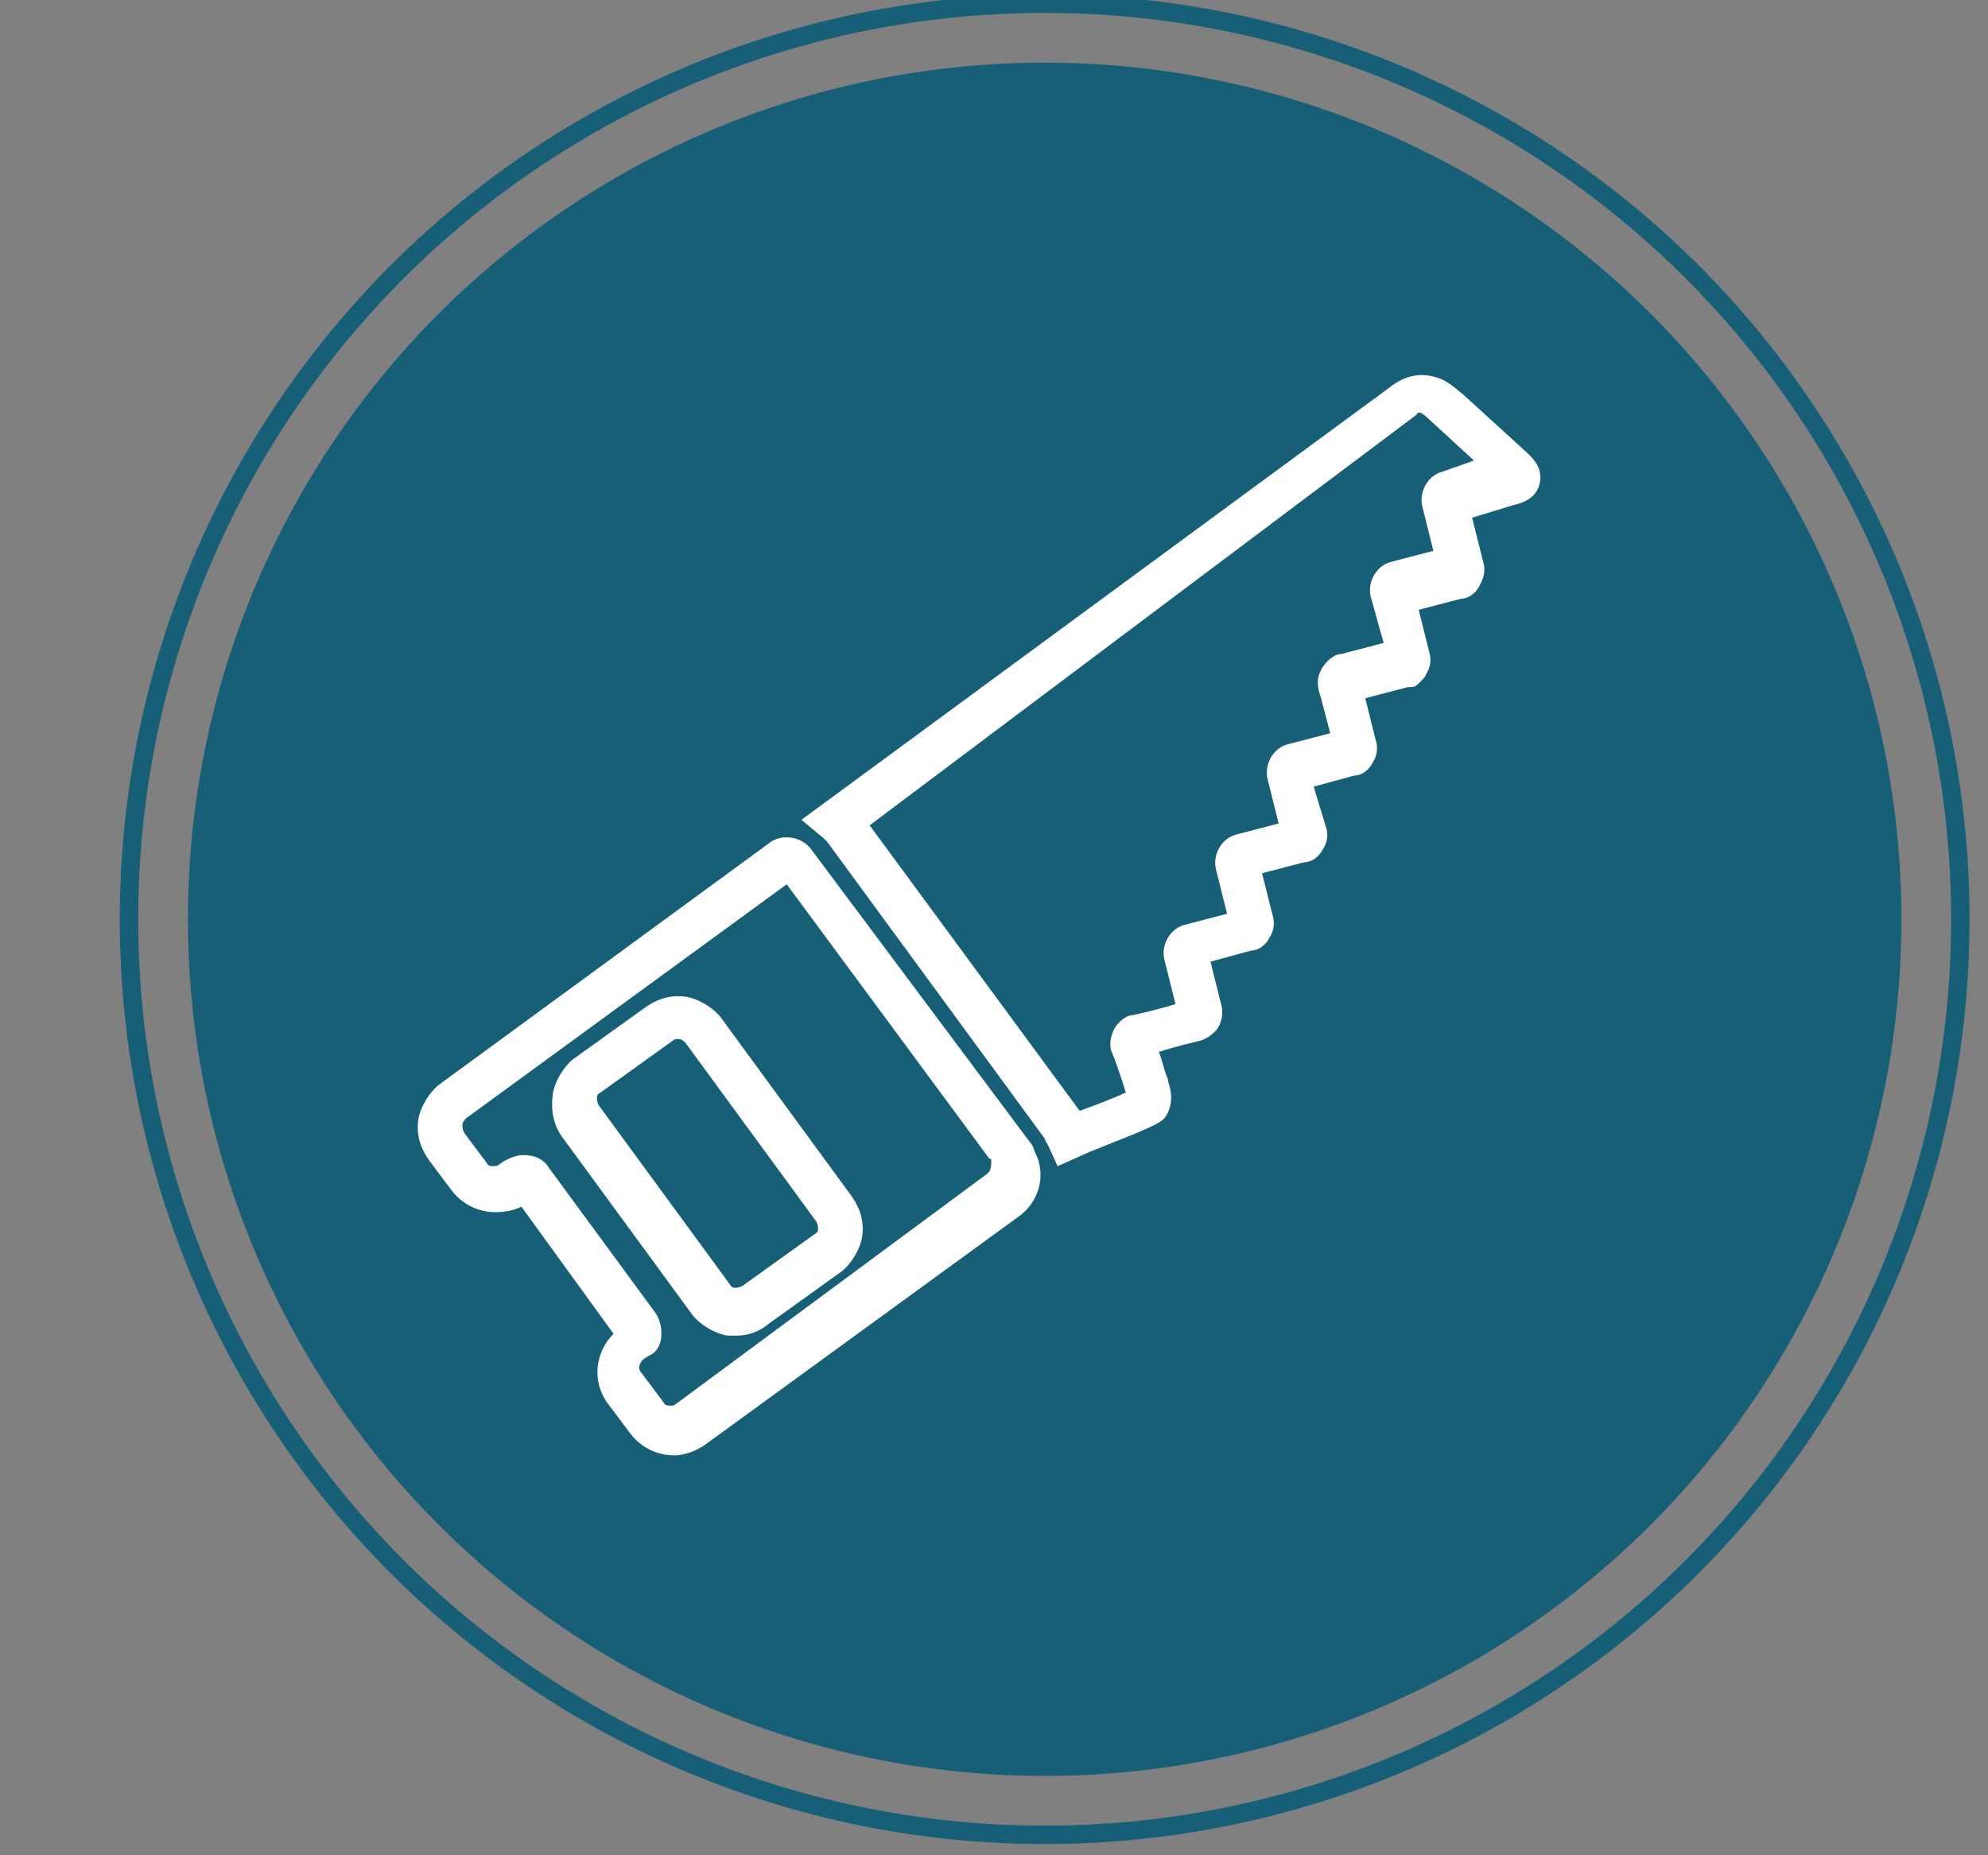
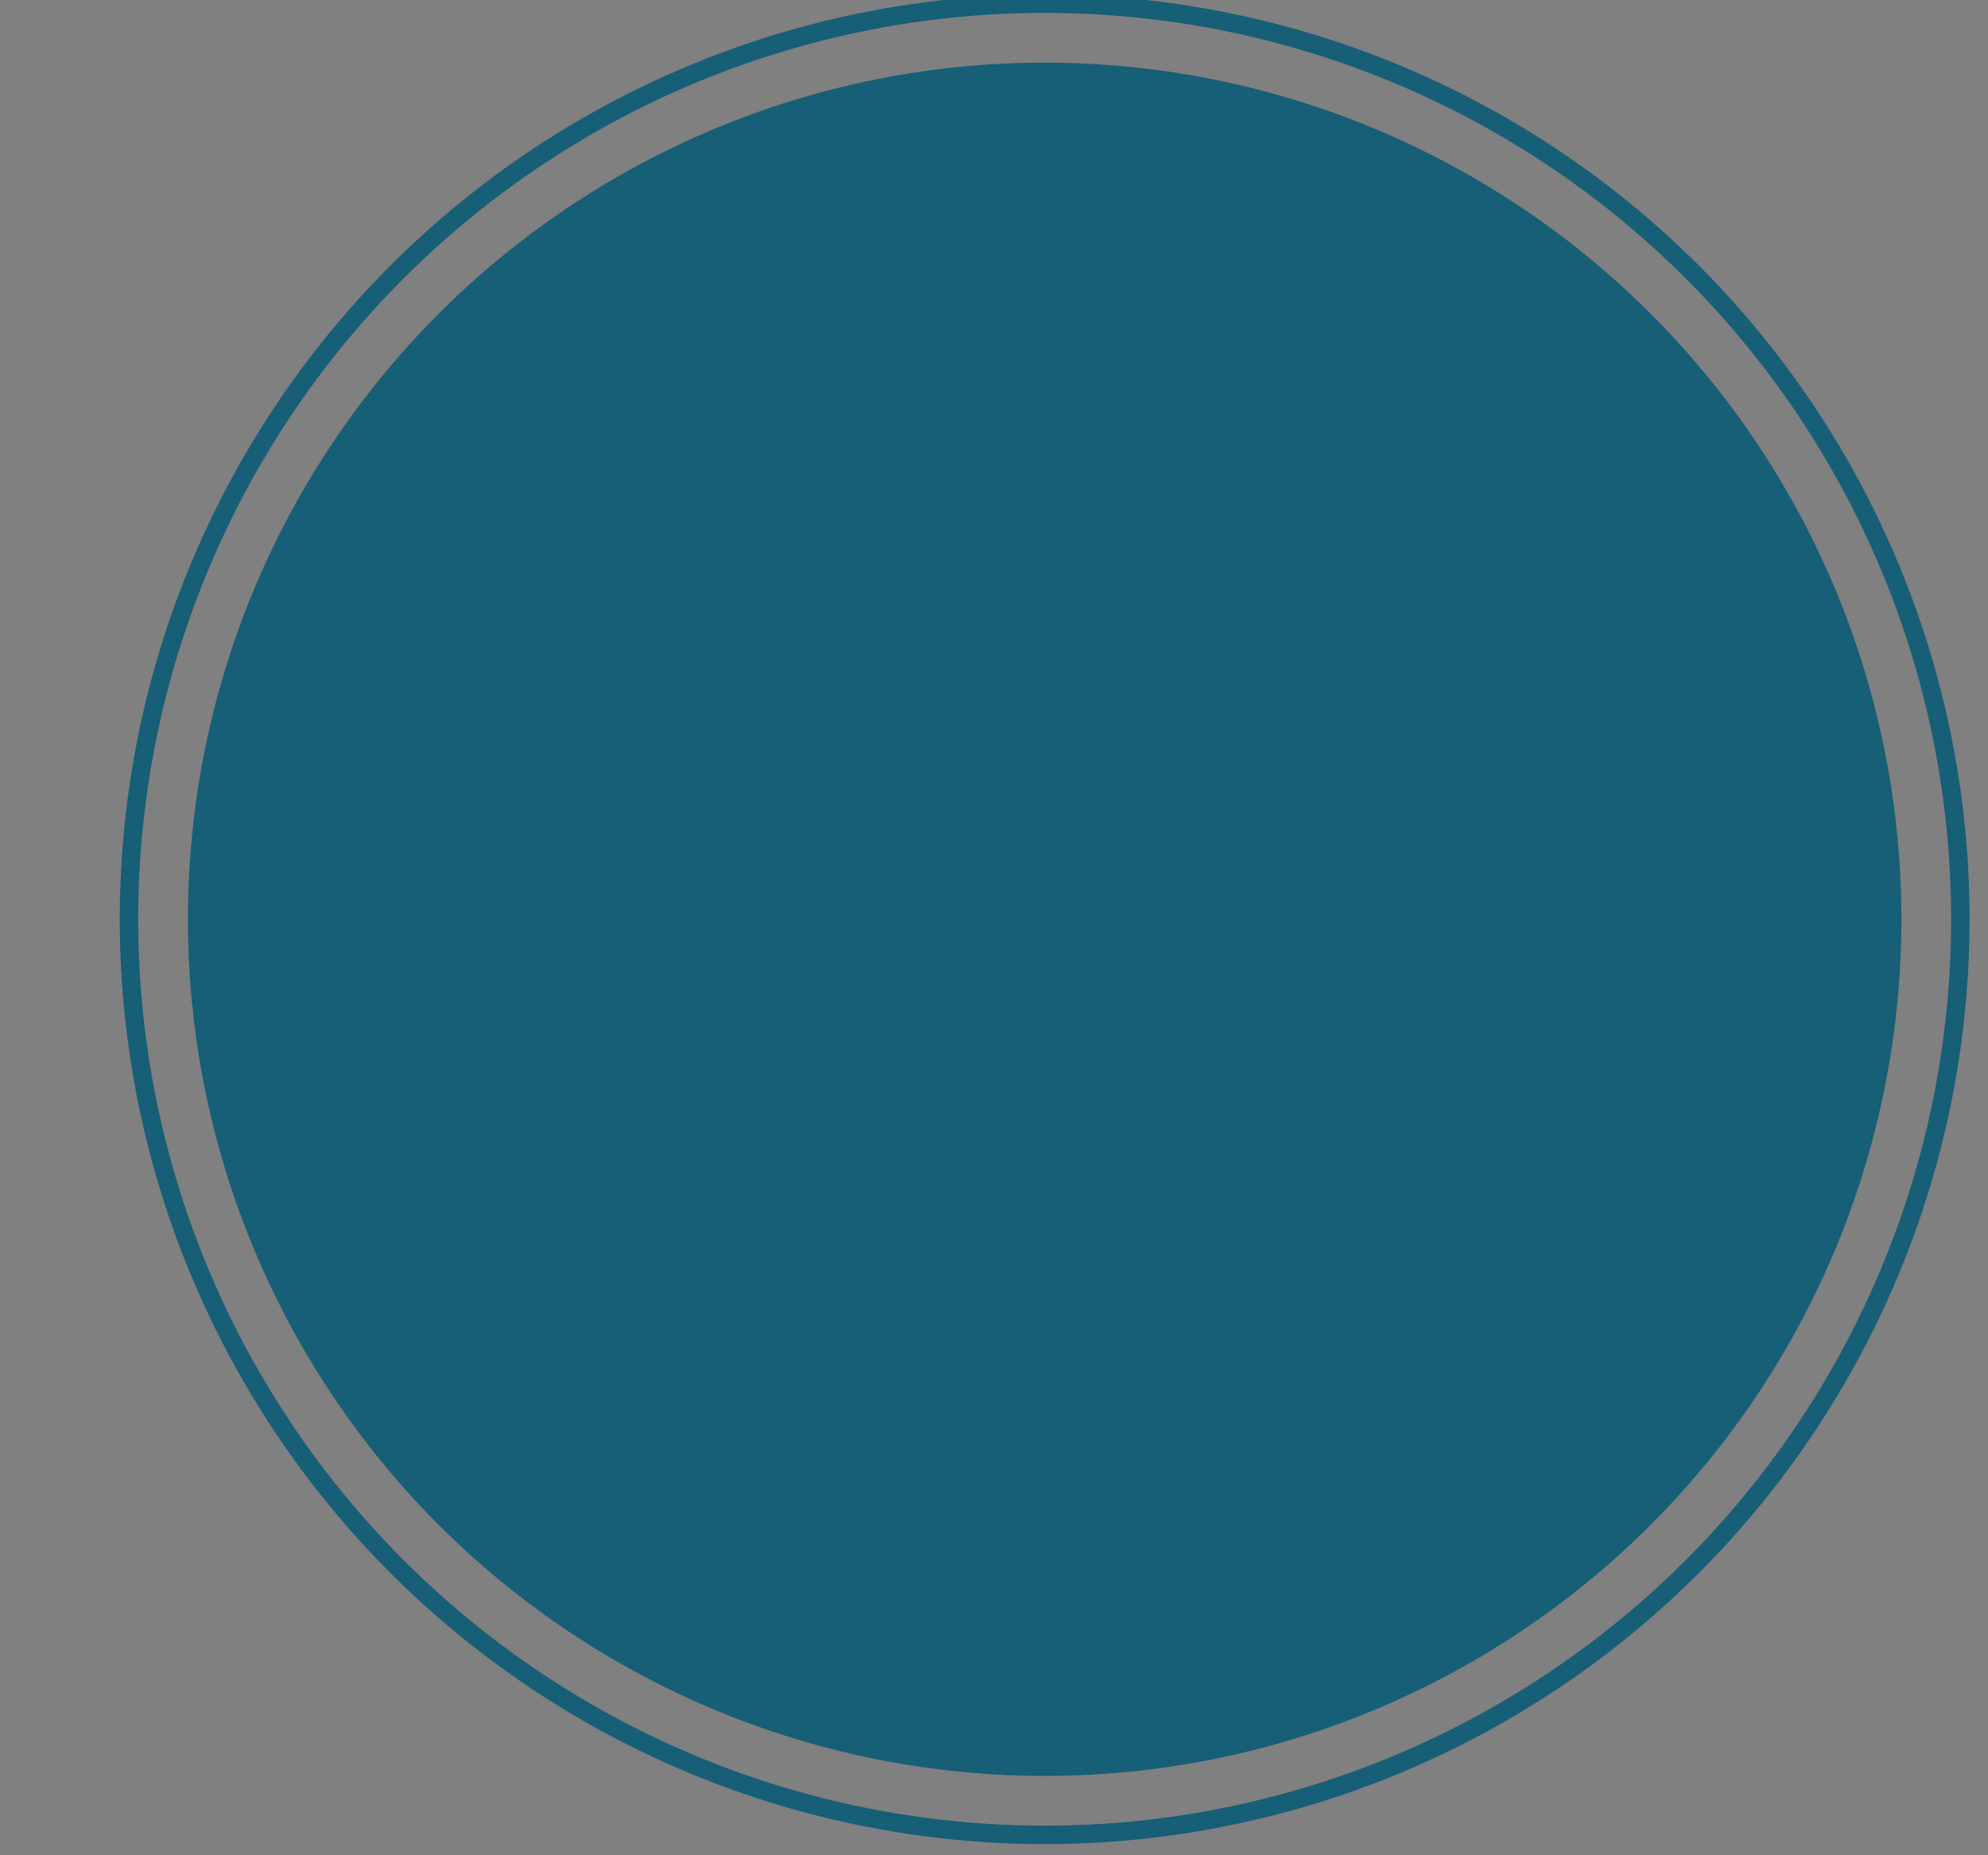
<svg xmlns="http://www.w3.org/2000/svg" version="1.1" x="0px" y="0px" viewBox="0 0 107.9 100.7" style="enable-background:new 0 0 107.9 100.7;" xml:space="preserve">
  <rect x="0" y="0" width="107.9" height="100.7" fill="#808080" stroke="none" />
  <style type="text/css">
	.st0{fill:#175E77;}
	.st1{fill:none;stroke:#175E77;stroke-miterlimit:10;}
	.st2{display:none;}
	.st3{display:inline;}
	.st4{fill:#FFFFFF;}
	.st5{display:inline;fill:#FFFFFF;}
	.st6{display:inline;fill:none;stroke:#2D3A3D;stroke-miterlimit:10;}
</style>
  <g id="Calque_3">
    <circle class="st0" cx="56.7" cy="49.9" r="46.5" />
    <circle class="st1" cx="56.7" cy="49.9" r="49.7" />
  </g>
  <g id="placards" class="st2">
    <g class="st3">
      <polygon class="st4" points="82.4,72.7 79.8,72.7 79.8,72.7 67.4,72.7 67.4,69.7 82.4,69.7   " />
      <path class="st4" d="M58.4,74.6H34c-4.5,0-8.1-3.6-8.1-8.1V42.2c0-4.5,3.6-8.1,8.1-8.1h24.4c4.5,0,8.1,3.6,8.1,8.1v24.4    C66.4,71,62.8,74.6,58.4,74.6z M34,36.7c-3,0-5.5,2.5-5.5,5.5v24.4c0,3,2.5,5.5,5.5,5.5h24.4c3,0,5.5-2.5,5.5-5.5V42.2    c0-3-2.5-5.5-5.5-5.5H34z" />
-       <path class="st4" d="M47.8,64h-3.2c-4.5,0-8.1-3.6-8.1-8.1v-3.2c0-4.5,3.6-8.1,8.1-8.1h3.2c4.5,0,8.1,3.6,8.1,8.1V56    C55.8,60.4,52.2,64,47.8,64z M44.6,47.3c-3,0-5.5,2.5-5.5,5.5V56c0,3,2.5,5.5,5.5,5.5h3.2c3,0,5.5-2.5,5.5-5.5v-3.2    c0-3-2.5-5.5-5.5-5.5H44.6z" />
+       <path class="st4" d="M47.8,64h-3.2c-4.5,0-8.1-3.6-8.1-8.1v-3.2c0-4.5,3.6-8.1,8.1-8.1h3.2c4.5,0,8.1,3.6,8.1,8.1V56    C55.8,60.4,52.2,64,47.8,64z M44.6,47.3V56c0,3,2.5,5.5,5.5,5.5h3.2c3,0,5.5-2.5,5.5-5.5v-3.2    c0-3-2.5-5.5-5.5-5.5H44.6z" />
      <path class="st4" d="M40.1,62.4c-0.3,0-0.7-0.1-0.9-0.4c-0.5-0.5-0.5-1.3,0-1.8l12.9-12.6c0.5-0.5,1.3-0.5,1.8,0    c0.5,0.5,0.5,1.3,0,1.8L41,62C40.8,62.2,40.4,62.4,40.1,62.4z" />
    </g>
    <path class="st5" d="M86.1,49.9c-3.6,0-6.4-0.9-8-2.8c-1.9-2.1-1.6-4.9-1.4-6.1L61,28.7l0-0.1c-1.2,0.5-3.8,1.2-6.1,0   c-1.8-1-4-3.1-5-8.1L49.4,18l8.5,6.7l3.3-4.2L52.8,14l2.3-0.3c1.6-0.2,6.9-0.8,9.8,2c1.7,1.7,2.2,3.9,1.7,6.8l-0.1,0.2l-0.1,0.3   L81,34.4l0.4-0.3c2.7-1.2,5-1.2,7,0c3.4,2.1,4.1,7.5,4.2,9l0.2,2.3L86,40l-3.3,4.2l7.1,5.6l-2.6,0.1C86.8,49.9,86.4,49.9,86.1,49.9   z M62.6,27.5l15.7,12.3l0.5,0.7L78.6,41c0,0.1-0.8,3.1,0.9,4.9c1,1.1,2.6,1.8,4.7,2L80,44.5l5.7-7.3l4.7,3.7   c-0.5-2.1-1.4-4.2-2.9-5.1c-1.4-0.9-3-0.9-5.1,0.1l-1.4,1L64,23.5l0.7-1.6c0.4-2.2,0-3.8-1.1-4.9c-1.3-1.2-3.5-1.6-5.7-1.6l6,4.8   l-5.7,7.2c1.3-0.1,2.4-0.7,2.5-0.7l0.2-0.1l1.3,0L62.6,27.5z M52.6,23c0.7,1.8,1.8,3.1,3.2,3.9c0.7,0.4,1.6,0.5,2.3,0.4L52.6,23z" />
  </g>
  <g id="carrelage" class="st2">
    <path class="st5" d="M67.9,73.1H41.8c-2.2,0-4-1.8-4-4v-9.4c0-2.2,1.8-4,4-4h26.1c2.2,0,4,1.8,4,4v9.4   C71.9,71.3,70.1,73.1,67.9,73.1z M41.8,58.5c-0.7,0-1.2,0.5-1.2,1.2v9.4c0,0.7,0.5,1.2,1.2,1.2h26.1c0.7,0,1.2-0.5,1.2-1.2v-9.4   c0-0.7-0.5-1.2-1.2-1.2H41.8z" />
    <path class="st5" d="M67.9,37.6H41.8c-2.2,0-4-1.8-4-4v-9.4c0-2.2,1.8-4,4-4h26.1c2.2,0,4,1.8,4,4v9.4   C71.9,35.9,70.1,37.6,67.9,37.6z M41.8,23c-0.7,0-1.2,0.5-1.2,1.2v9.4c0,0.7,0.5,1.2,1.2,1.2h26.1c0.7,0,1.2-0.5,1.2-1.2v-9.4   c0-0.7-0.5-1.2-1.2-1.2H41.8z" />
    <path class="st5" d="M50,55.2H23.9c-2.2,0-4-1.8-4-4v-9.4c0-2.2,1.8-4,4-4H50c2.2,0,4,1.8,4,4v9.4C54,53.5,52.2,55.2,50,55.2z    M23.9,40.6c-0.7,0-1.2,0.5-1.2,1.2v9.4c0,0.7,0.5,1.2,1.2,1.2H50c0.7,0,1.2-0.5,1.2-1.2v-9.4c0-0.7-0.5-1.2-1.2-1.2H23.9z" />
    <path class="st5" d="M73,55.2H60.1c-2.2,0-4-1.8-4-4v-9.4c0-2.2,1.8-4,4-4h8.4v2.8h-8.4c-0.7,0-1.2,0.5-1.2,1.2v9.4   c0,0.7,0.5,1.2,1.2,1.2H73V55.2z" />
    <path class="st5" d="M81.5,76.4c-0.1,0-0.1,0-0.2,0c0,0-0.1,0-0.2,0l-1.4,0v-0.2c-1.7-0.5-2.8-1.8-2.9-3.6   c-0.2-3.3-0.2-6.7-0.1-9.9c0-1.3,0-2.6,0-3.9v-1.2l2.9-0.5v-4.6c-0.4-0.1-0.7-0.1-1.1-0.2c-1.7-0.3-3.2-0.6-4.8-1   c-2.5-0.6-3.8-2.2-3.8-4.9c0.2-7.8,3.1-14.6,8.8-20.9c0.3-0.4,0.7-0.6,1-0.9v-0.4L81,24c0.1,0,0.2,0,0.3,0c0.1,0,0.2,0,0.3,0   l1.3,0.1v0.5c0.3,0.2,0.7,0.5,1,0.9c5.7,6.3,8.6,13.1,8.8,20.9c0.1,2.6-1.2,4.3-3.8,4.9c-1.6,0.4-3.2,0.7-4.8,1   c-0.4,0.1-0.7,0.1-1.1,0.2V57l2.9,0.5v1.2c0,1.3,0,2.6,0,3.9c0,3.3,0.1,6.6-0.1,9.9c-0.1,1.7-1.2,3-2.9,3.6v0.2L81.5,76.4   C81.6,76.4,81.6,76.4,81.5,76.4z M81.3,73.6C81.3,73.6,81.4,73.6,81.3,73.6l0.2,0c0.6,0,1.6-0.3,1.7-1.2c0.2-3.2,0.2-6.5,0.1-9.7   c0-0.9,0-1.8,0-2.8l-1.9-0.3l-1.9,0.3c0,0.9,0,1.8,0,2.8c0,3.2-0.1,6.5,0.1,9.7c0.1,1,1.1,1.2,1.7,1.2L81.3,73.6z M81.4,26.8   c-0.1,0.1-0.3,0.2-0.6,0.5c-5.3,5.8-7.9,12-8.1,19.1c0,1.3,0.4,1.8,1.6,2.1c1.6,0.3,3.1,0.6,4.8,1c0.7,0.1,1.5,0.3,2.2,0.4l0.1,0   l0.1,0c0.8-0.2,1.5-0.3,2.2-0.4c1.7-0.3,3.2-0.6,4.8-1c1.2-0.3,1.6-0.8,1.6-2.1c-0.2-7.1-2.8-13.3-8.1-19.1l0,0   C81.7,27,81.5,26.9,81.4,26.8z" />
    <rect x="79.8" y="44.7" class="st5" width="2.8" height="6.9" />
  </g>
  <g id="plomb" class="st2">
    <g id="plomberie" class="st3">
      <path class="st4" d="M60.2,46.1c-1.9-1.9-4.4-3.2-7.4-3.7c-2.8-0.6-5.8-0.4-8.5,0.5c-4.8,1.5-8.1,4.9-8.8,9.4l-3.7,20.1    c-0.1,0.5,0,1,0.4,1.2c0.3,0.4,0.8,0.6,1.2,0.6h20.2c0.9,0,1.5-0.7,1.5-1.5S54.4,71,53.6,71H35.3l3.3-18.2    c0.7-3.6,3.3-5.6,5.3-6.4V51h-0.6c-0.8,0-1.4,0.6-1.5,1.2l-2.1,12.1c-0.2,0.9,0.4,1.6,1.2,1.8c0.1,0,0.2,0,0.3,0    c0.8,0,1.4-0.6,1.5-1.3L44.5,54h10.9c0.9,0,1.5-0.7,1.5-1.5c0-0.9-0.7-1.5-1.5-1.5h-0.6v-4.6c1.1,0.5,2.1,1.2,3,2    c0.6,0.6,1.6,0.6,2.2,0C60.9,47.7,60.8,46.7,60.2,46.1z M51.9,51H47v-5.6c1.5-0.3,3.3-0.3,4.9,0V51z M49.4,38.8    c3,0,5.7-1.2,7.8-3.4c1.8-1.8,3.8-5.3,3.6-11.1c-0.3-7-6.1-10.5-11.3-10.7h-0.1c-5.3,0.2-11.1,3.6-11.4,10.7    c-0.2,5.9,1.8,9.2,3.6,11.1C43.8,37.5,46.5,38.8,49.4,38.8z M54.9,33.2c-1.4,1.5-3.5,2.4-5.5,2.4s-4-0.9-5.5-2.4    c-1.4-1.4-2.3-3.5-2.6-5.9h1.8c0.5,0,1-0.2,1.2-0.7c1.2-1.6,3.1-2.6,5.1-2.6c2,0,3.9,1,5.1,2.6c0.3,0.4,0.8,0.7,1.2,0.7h1.8    C57.2,29.7,56.4,31.7,54.9,33.2z M49.4,16.8c3.9,0.2,8,2.6,8.3,7.5h-1.2c-1.8-2-4.3-3.3-7.1-3.3c-2.8,0-5.3,1.2-7.1,3.3h-1.2    C41.5,19.3,45.5,16.9,49.4,16.8z M62.8,60.8v15.6h3.1c0.9,0,1.5,0.8,1.5,1.6s-0.7,1.6-1.5,1.6h-4.7c-0.4,0-0.8-0.2-1.1-0.5    s-0.4-0.7-0.4-1.2V60.8c0-5,4-9.1,9-9.1c4.7,0,8.6,3.6,9,8.3c0.1,0.9-0.6,1.6-1.4,1.7c-0.9,0.1-1.6-0.6-1.7-1.4    c-0.3-3.1-2.9-5.4-6-5.4C65.4,54.8,62.8,57.5,62.8,60.8z M81.7,71.9c-0.7-1.8-1.9-3.6-3.1-5.1c-0.3-0.4-0.6-0.7-0.8-1.1    c-0.3-0.4-0.8-0.7-1.2-0.7c-0.5,0-1,0.3-1.2,0.7c-0.3,0.4-0.5,0.7-0.8,1.1c-1.2,1.5-2.5,3.3-3.1,5.1c-0.7,1.9-0.5,3.8,0.6,5.4    c1.1,1.4,2.7,2.3,4.5,2.3s3.6-0.9,4.5-2.3C82.2,75.7,82.4,73.7,81.7,71.9z M78.5,75.4c-0.5,0.6-1.2,1-2,1c-0.8,0-1.5-0.4-2-1    c-0.5-0.7-0.6-1.5-0.2-2.5c0.4-1.2,1.2-2.4,2.2-3.6c1,1.2,1.8,2.5,2.2,3.6C79.1,73.8,79,74.7,78.5,75.4z" />
    </g>
  </g>
  <g id="menui">
    <g id="menuiserie">
      <g>
        <g>
-           <path class="st4" d="M57.4,63.3l-0.5-1.1c-0.1-0.2-0.2-0.3-0.2-0.4L44.9,45.7c-0.1-0.1-0.1-0.1-0.2-0.2l-1.2-1l32.1-23.6      c0.7-0.5,1.5-0.7,2.4-0.4c0.4,0.1,0.8,0.4,1.4,0.9l3.4,3.1c0.3,0.3,0.8,0.7,0.8,1.4c0,0.8-0.5,1.3-1.4,1.5l-2.3,0.7l0.6,2.4      c0.1,0.3,0.1,0.7-0.1,1.1l-0.1,0.2c-0.2,0.4-0.6,0.7-1,0.7l-2.3,0.6l0.6,2.4c0.1,0.4,0,0.8-0.2,1.1c0,0.1-0.2,0.3-0.4,0.5      c-0.2,0.2-0.3,0.2-0.6,0.2l-2.3,0.6l0.6,2.4c0.1,0.4,0,0.8-0.2,1.1c-0.2,0.4-0.6,0.7-1,0.7l-2.2,0.6L72,45      c0.1,0.4,0,0.8-0.2,1.1c-0.2,0.4-0.6,0.7-1,0.7l-2.3,0.6l0.6,2.4c0.1,0.4,0,0.8-0.2,1.1c-0.2,0.4-0.6,0.7-1,0.7l-2.2,0.6      l0.6,2.4c0.1,0.4,0,0.9-0.2,1.2s-0.6,0.6-1,0.7l0,0c0,0-1.3,0.3-2.2,0.6c0.2,0.5,0.3,1.1,0.5,1.5v0.1c0.1,0.3,0.4,1.2-0.2,2      c-0.3,0.3-0.7,0.5-4,1.8L57.4,63.3z M47.2,44.8l11.4,15.5c0.8-0.3,1.9-0.7,2.5-1c-0.2-0.7-0.4-1.2-0.6-1.8l-0.2-0.5      c-0.1-0.4,0-0.8,0.2-1.2c0.2-0.3,0.6-0.7,1-0.7c0,0,1.4-0.3,2.3-0.6l-0.6-2.4c-0.2-0.8,0.3-1.7,1.1-1.9l2.3-0.6l-0.6-2.4      c-0.2-0.8,0.3-1.7,1.1-1.9l2.3-0.6l-0.6-2.4c-0.2-0.8,0.3-1.7,1.1-1.9l2.3-0.6l-0.5-1.9c-0.2-0.6-0.3-1.1,0.1-1.7      c0.2-0.3,0.6-0.7,1-0.7l2.3-0.6l-0.7-2.5c-0.2-0.8,0.3-1.7,1.1-1.9l2.3-0.6l-0.6-2.4c-0.2-0.8,0.3-1.7,1.1-1.9l1.7-0.6l-2.5-2.3      c-0.2-0.2-0.4-0.3-0.4-0.3c-0.1,0-0.2,0-0.2,0.1L47.2,44.8z" />
-           <path class="st4" d="M36.6,79c-0.9,0-1.8-0.4-2.4-1.2l-1.2-1.6c-0.9-1.2-0.7-2.8,0.3-3.8l-5-6.9c-0.4,0.2-0.9,0.3-1.4,0.3      c-0.9,0-1.8-0.4-2.4-1.2l0,0l-1.2-1.6c-0.5-0.7-0.7-1.4-0.6-2.2c0.1-0.7,0.6-1.5,1.1-1.9l17.9-13.1c0.7-0.6,1.9-0.4,2.4,0.4      L55.9,62c0.2,0.2,0.2,0.4,0.3,0.6c0.6,1.2,0.2,2.7-1,3.5L38.3,78.4C37.9,78.7,37.2,79,36.6,79z M28.4,62.7      c0.6,0,1.1,0.2,1.4,0.7l5.8,7.9c0.2,0.3,0.3,0.7,0.3,1.1c0,0.5-0.2,1-0.7,1.2l-0.3,0.2c-0.2,0.2-0.3,0.5-0.1,0.7l1.2,1.6      c0.1,0.2,0.2,0.2,0.4,0.2c0.1,0,0.2,0,0.3-0.1l16.9-12.5c0.2-0.2,0.2-0.4,0.2-0.7c0-0.1,0-0.1-0.1-0.1L42.7,48L25.3,60.7      c-0.2,0.2-0.2,0.3-0.2,0.4s0,0.2,0.1,0.4l1.2,1.6c0.1,0.2,0.2,0.2,0.4,0.2c0.1,0,0.2,0,0.3-0.1l0.3-0.2      C27.8,62.8,28.1,62.7,28.4,62.7z M40,72.5c-0.2,0-0.3,0-0.5,0c-0.7-0.1-1.5-0.6-1.9-1.1l-7.1-9.7C30,61,29.9,60.2,30,59.4      c0.1-0.7,0.6-1.5,1.1-1.9l3.9-2.8c0.7-0.5,1.4-0.7,2.2-0.6c0.7,0.1,1.5,0.6,1.9,1.1l7.1,9.7c0.5,0.7,0.7,1.4,0.6,2.2      c-0.1,0.7-0.6,1.5-1.1,1.9l-3.9,2.8C41.2,72.3,40.6,72.5,40,72.5z M36.8,56.4c-0.1,0-0.2,0-0.3,0.1l-3.9,2.8      c-0.2,0.1-0.2,0.2-0.2,0.3c0,0.1,0,0.2,0.1,0.4l7.1,9.7c0.1,0.2,0.2,0.2,0.3,0.2s0.2,0,0.4-0.1l3.9-2.8c0.2-0.1,0.2-0.2,0.2-0.3      c0-0.1,0-0.2-0.1-0.4l-7.1-9.7C37.1,56.5,37,56.4,36.8,56.4C36.8,56.4,36.8,56.4,36.8,56.4z" />
-         </g>
+           </g>
      </g>
    </g>
  </g>
  <g id="elect" class="st2">
    <g id="electricite" class="st3">
      <path class="st4" d="M81.5,25.5C74.7,18.7,65.8,15,56.3,15c-19.7,0-35.6,16-35.6,35.6c0,9.5,3.7,18.4,10.4,25.1    c4,4,8.9,7,14.2,8.7c0.5,0.2,1.1,0.3,1.6,0.3c2.3,0,4.2-1.4,4.9-3.6c0.4-1.3,0.3-2.7-0.3-4c-0.6-1.2-1.7-2.2-3-2.6    c-3.8-1.2-7.2-3.4-10-6.2c-4.7-4.8-7.4-11.1-7.4-17.8c0-13.9,11.3-25.3,25.3-25.3s25.1,11.5,25.1,25.5c0,6.7-2.6,13.1-7.4,17.8    c-2.2,2-6.5,4.8-8.5,4.8c-1,0-1.6-0.2-2.1-0.8c-1.3-1.4-2.1-4.5-2.3-8.5c5.8-1.2,10.1-6.3,10.1-12.3v-12H65v-7.3    c0-1-0.9-1.8-1.9-1.8h-0.9c-1.1,0-1.9,0.8-1.9,1.8v7.3h-8v-7.3c0-1-0.9-1.8-1.9-1.8h-0.9c-1.1,0-1.9,0.8-1.9,1.8v7.3h-6.3v12    c0,5.9,4.2,11,9.8,12.3c0.1,5,1.2,11.3,4.9,15.4c2.5,2.8,5.9,4.3,9.8,4.3c6.9,0,14.1-6.3,15.6-7.6l0.1-0.1    C88.3,69.3,92,60.3,92,50.7C91.9,41.2,88.2,32.2,81.5,25.5z M78.7,73.2L78.7,73.2c-2.7,2.5-8.5,6.6-13,6.6c-2.8,0-5.2-1-6.9-3    c-3.5-3.9-4-10.8-4-14.5v-1.8L53,60.3c-4.5-0.4-8-4.2-8-8.7v-8.2h22.5v8.2c0,4.6-3.6,8.4-8.3,8.7l-1.8,0.1v1.8    c0,3.4,0.4,9.5,3.3,12.8c1.3,1.4,2.9,2.1,5,2.1c4.6,0,11-5.8,11.1-5.8l0.1-0.1c5.5-5.5,8.5-12.8,8.5-20.6    c0-16.1-13.1-29.1-29.1-29.1S27.1,34.6,27.1,50.7c0,7.8,3,15.1,8.5,20.6c3.2,3.3,7.3,5.7,11.6,7.2c0.3,0.1,0.6,0.3,0.8,0.6    c0.2,0.3,0.2,0.7,0.1,1c-0.2,0.7-0.9,1.1-1.6,0.8c-4.7-1.5-9.1-4.2-12.6-7.8c-6-6-9.2-13.9-9.2-22.4    c-0.2-17.5,14.1-31.8,31.6-31.8c8.5,0,16.4,3.3,22.4,9.3s9.3,14,9.3,22.4C88,59.2,84.7,67.2,78.7,73.2z" />
    </g>
  </g>
  <g id="peinture" class="st2">
    <g class="st3">
      <g>
        <path class="st4" d="M64.9,61.6L44.5,44.5l4.5,0.6c3,0.3,7.4-0.1,11.1-4.1c2.5-2.6,3.4-4.3,4.6-6.2c1.1-1.9,2.5-4,5.3-7.4     c0.1-0.2,4.5-5.6,8.3-6c1-0.1,1.9,0.2,2.5,0.7c0.9,0.7,1.7,2.4,0.4,5.8c-0.7,2-2,4.2-3.4,5.7c-1.1,1.2-3,3.3-5.2,5.5     c-2.5,2.5-5.1,5.2-6.6,7c-1,1.2-4.2,5.6-2.5,11.1L64.9,61.6z M52.4,47.7l8,6.7c-0.1-3.5,1.1-7,3.6-10c1.6-2,4.3-4.6,6.8-7.2     c2-2,4-4.1,5-5.3c1.1-1.4,2.3-3.3,2.9-5c0.7-2,0.5-2.8,0.4-2.8c-0.1-0.1-0.2-0.2-0.6-0.2c-2,0.2-5.2,3.4-6.5,5     c-2.7,3.3-4,5.3-5.1,7.1c-1.2,2-2.4,3.8-4.9,6.6C58.9,46.1,55.4,47.3,52.4,47.7z" />
        <path class="st4" d="M57.5,67.3l-18-15.1l2.5-3l18,15.1L57.5,67.3z M41.8,52.1l15.5,13l0.4-0.5l-15.5-13L41.8,52.1z" />
        <path class="st4" d="M60.9,63.9l-18-15.1l2.5-3l18.1,15.1L60.9,63.9z M45.2,48.6l15.5,13l0.4-0.5l-15.5-13L45.2,48.6z" />
-         <path class="st4" d="M44.3,79.7c-0.7,0-1.6-0.2-2.3-0.6c-2.2-1.1-5.8-3.6-9.6-6.8c-0.8-0.7-1.7-1.5-2.5-2.2L28.7,69l0.3-0.2     c-0.5-0.1-0.9-0.3-1.2-0.7L27.7,68c-0.9-0.8-1.6-1.6-2-2.2c-1.1-1.3-0.7-2.4-0.6-2.8c0.3-0.7,1.1-1.1,2-1.1l0,0     c2.5,0.2,7.3-4.1,10.9-8.3l0.8-1l18.8,15.8l-0.9,1.1c-1.4,1.6-6.3,6.9-9.8,9.4C46,79.5,45.2,79.7,44.3,79.7z M32.9,69.3     c0.4,0.3,0.8,0.7,1.2,1.1c3.6,3,7,5.4,9,6.4c0.7,0.4,1.6,0.4,2,0c2.8-2,6.5-5.9,8.5-8l-10.6-8.8l-7,6.5     C36.1,66.6,34.5,68,32.9,69.3z M29.5,66.2L29.5,66.2c0.3,0.2,1.8,0.1,5.1-1.8l8.3-4.7l-3.8-3.1c-2.5,2.9-7.1,7.5-11,8.2     C28.4,65.1,28.9,65.6,29.5,66.2z" />
      </g>
    </g>
  </g>
  <g id="Calque_4" class="st2">
    <circle class="st6" cx="56.7" cy="49.9" r="37.8" />
  </g>
</svg>